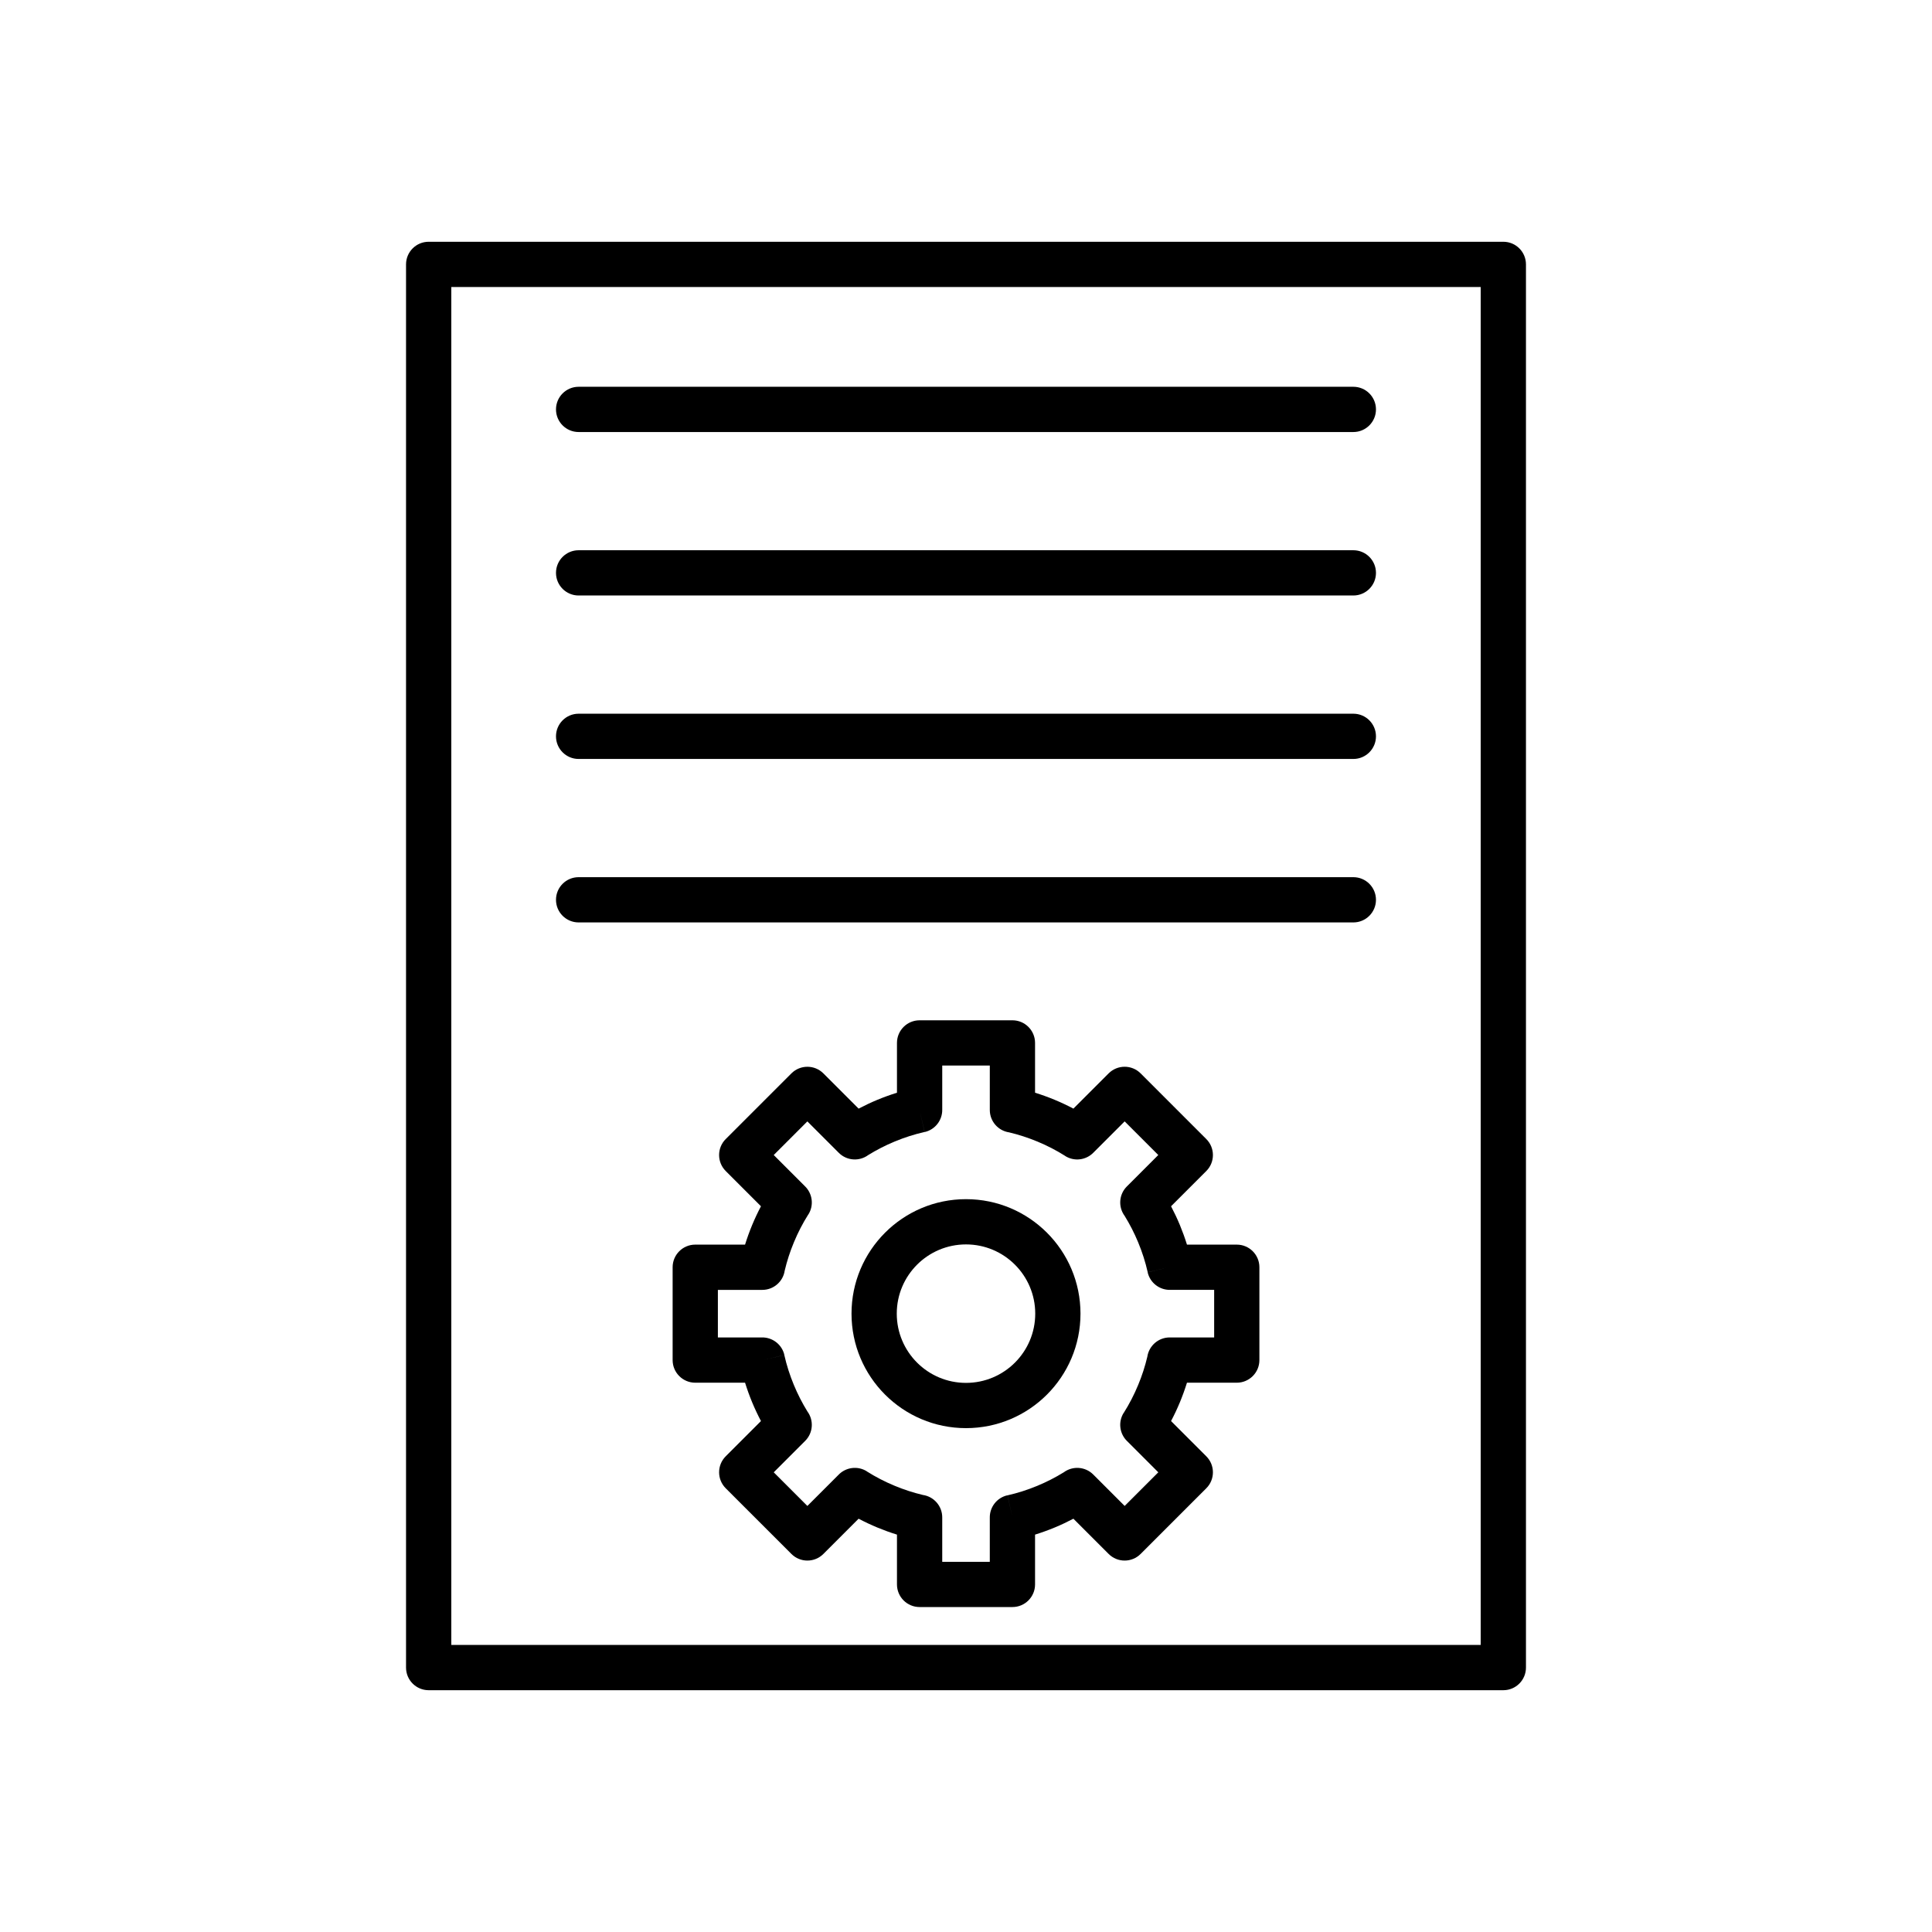
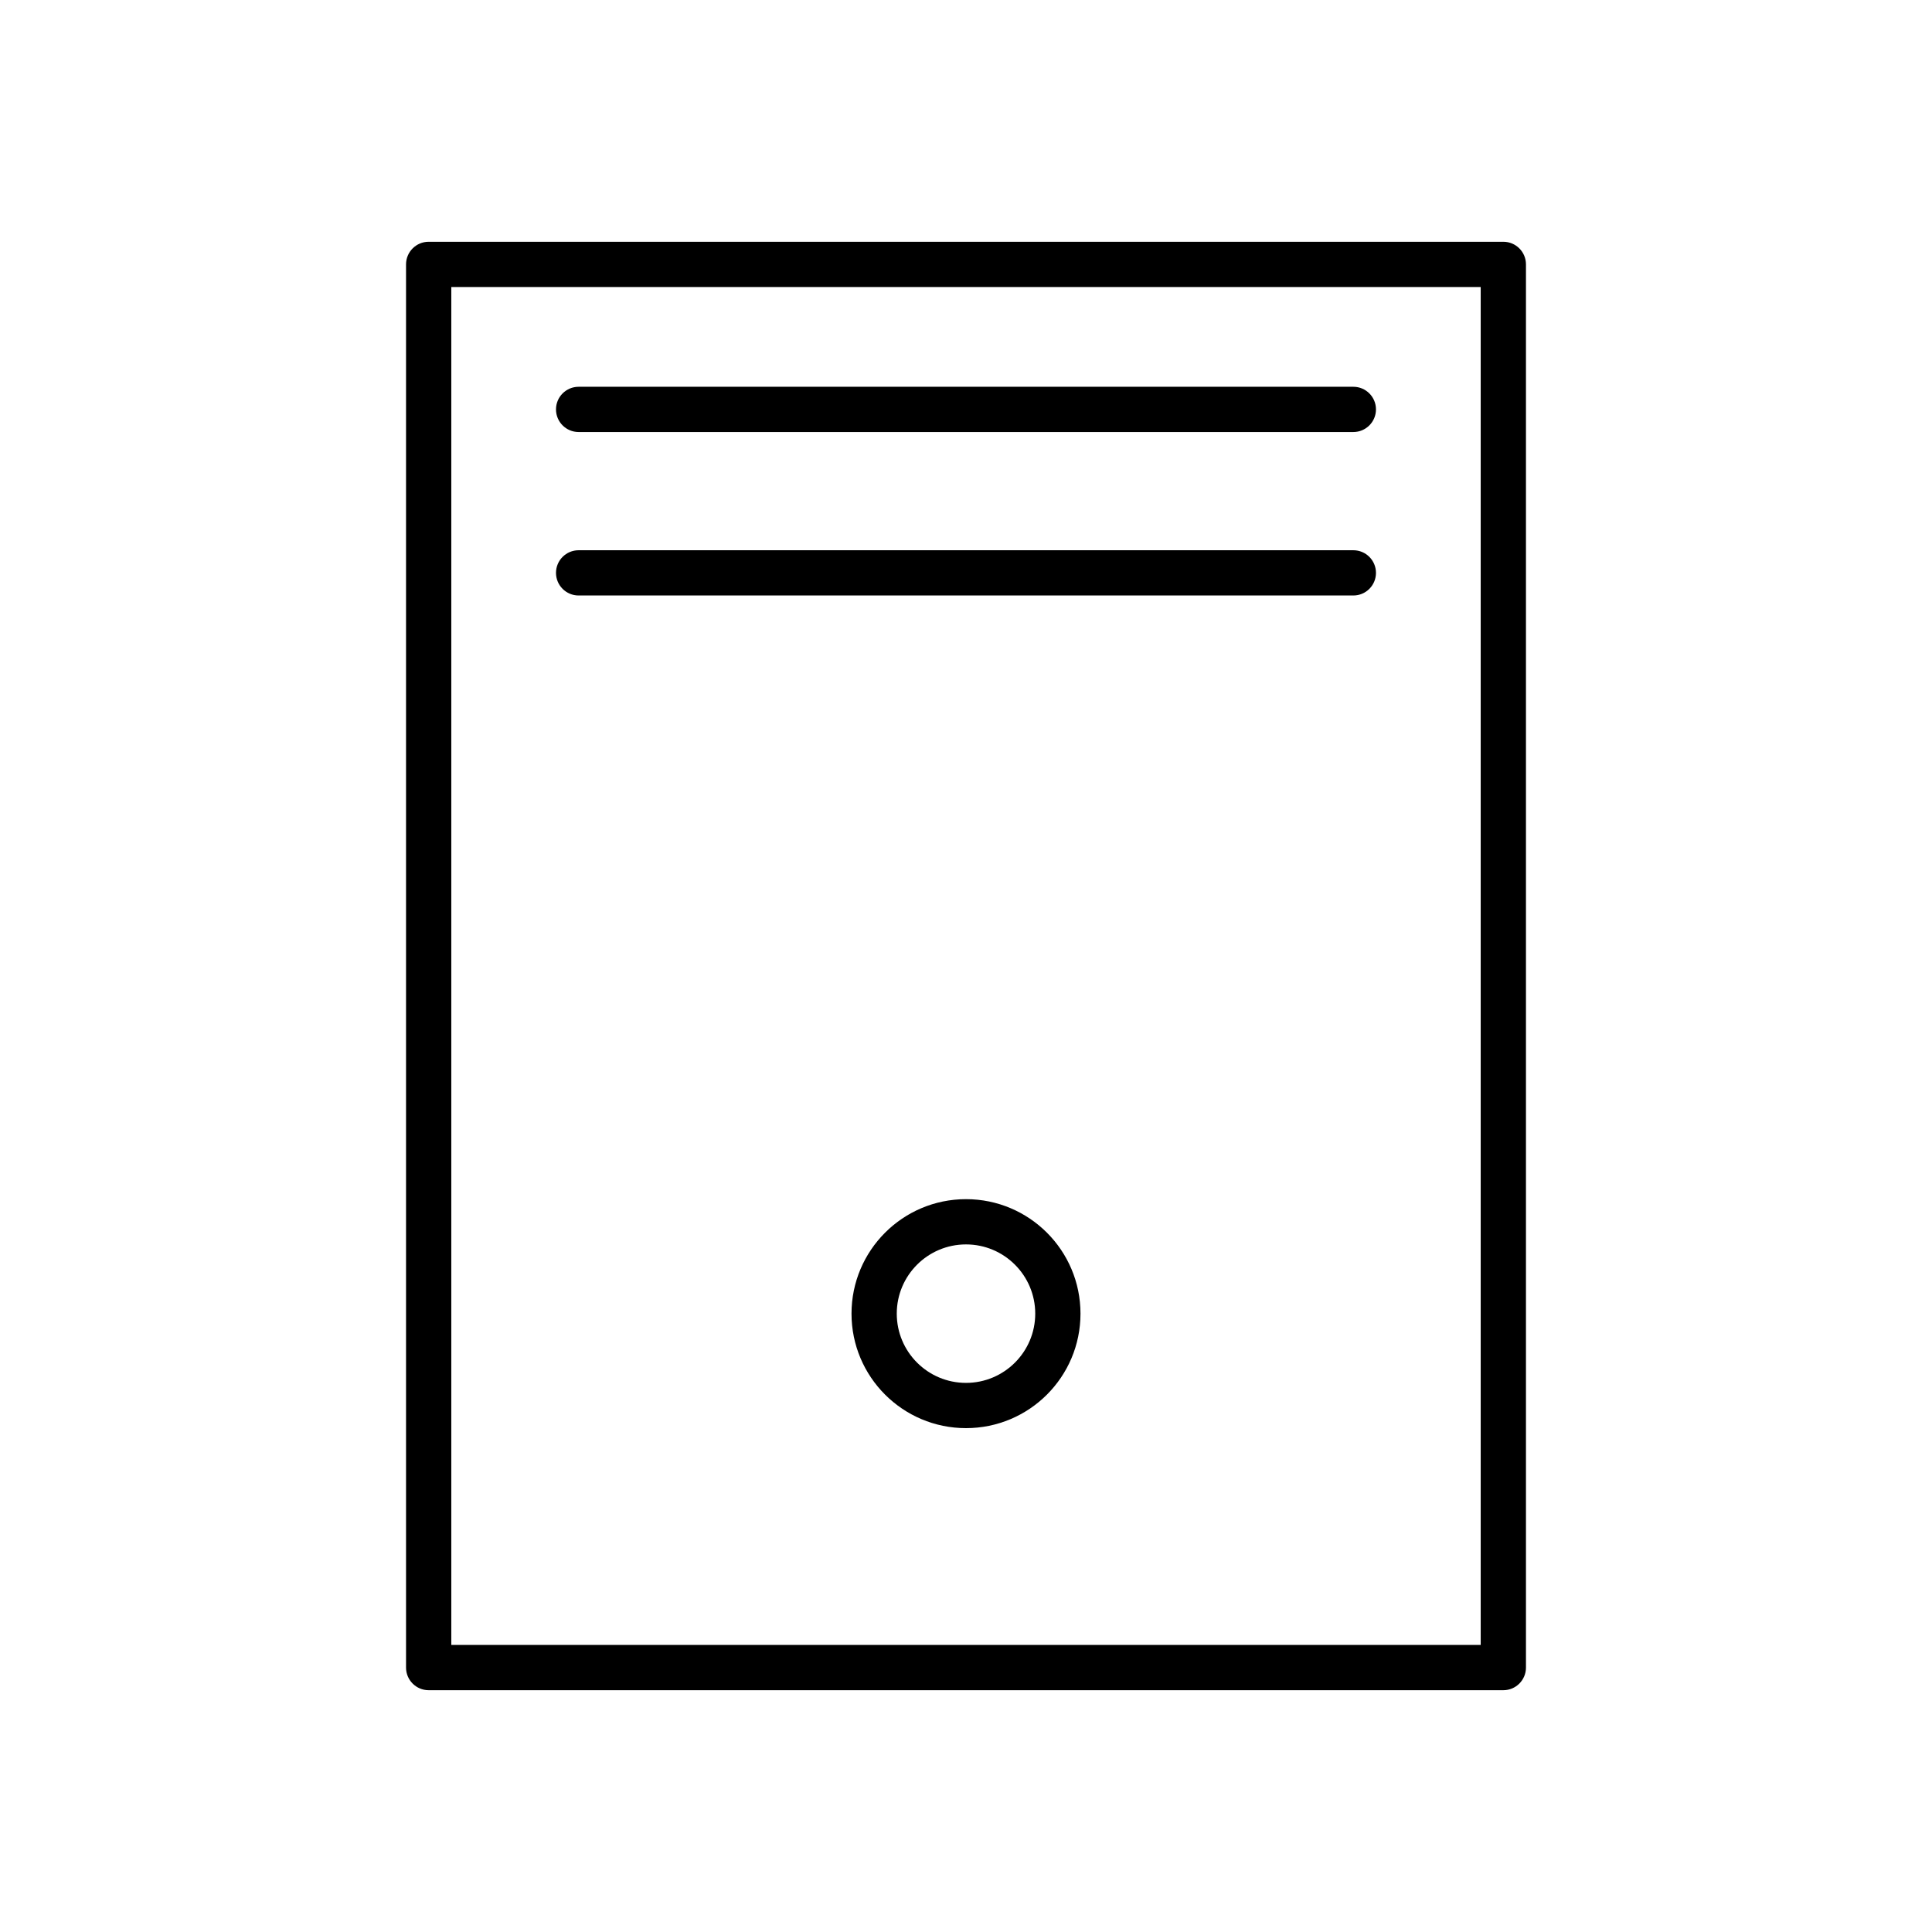
<svg xmlns="http://www.w3.org/2000/svg" fill="#000000" width="800px" height="800px" version="1.1" viewBox="144 144 512 512">
  <g>
    <path d="m257.6 208.07h284.8c3.312 0 5.996 2.684 5.996 5.996v371.86c0 3.312-2.684 5.996-5.996 5.996h-284.8c-3.312 0-5.996-2.684-5.996-5.996v-371.86c0-3.312 2.684-5.996 5.996-5.996zm278.8 11.996h-272.8v359.86h272.8z" />
    <path d="m297.34 246.5c-3.312 0-5.996 2.684-5.996 5.996s2.684 5.996 5.996 5.996h205.31c3.312 0 5.996-2.684 5.996-5.996s-2.684-5.996-5.996-5.996z" />
    <path d="m297.34 289.82c-3.312 0-5.996 2.684-5.996 5.996s2.684 5.996 5.996 5.996h205.31c3.312 0 5.996-2.684 5.996-5.996s-2.684-5.996-5.996-5.996z" />
-     <path d="m297.34 333.14c-3.312 0-5.996 2.684-5.996 5.996s2.684 5.996 5.996 5.996h205.31c3.312 0 5.996-2.684 5.996-5.996s-2.684-5.996-5.996-5.996z" />
-     <path d="m297.34 376.46c-3.312 0-5.996 2.684-5.996 5.996s2.684 5.996 5.996 5.996h205.31c3.312 0 5.996-2.684 5.996-5.996s-2.684-5.996-5.996-5.996z" />
-     <path d="m418.3 433.58c1.77 0.551 3.496 1.176 5.176 1.871 1.695 0.703 3.359 1.484 4.988 2.344l9.336-9.336c2.344-2.344 6.141-2.344 8.48 0l17.398 17.398c2.344 2.344 2.344 6.141 0 8.48l-9.336 9.336c0.855 1.629 1.641 3.293 2.344 4.988 0.695 1.68 1.32 3.406 1.871 5.176h13.199c3.312 0 5.996 2.684 5.996 5.996v24.602c0 3.312-2.684 5.996-5.996 5.996h-13.199c-0.551 1.77-1.176 3.496-1.871 5.176-0.703 1.695-1.484 3.359-2.344 4.988l9.336 9.336c2.344 2.344 2.344 6.141 0 8.48l-17.398 17.398c-2.344 2.344-6.141 2.344-8.48 0l-9.336-9.336c-1.629 0.855-3.293 1.641-4.988 2.344-1.68 0.695-3.406 1.32-5.176 1.871v13.199c0 3.312-2.684 5.996-5.996 5.996h-24.602c-3.312 0-5.996-2.684-5.996-5.996v-13.199c-1.77-0.551-3.496-1.176-5.176-1.871-1.695-0.703-3.359-1.484-4.988-2.344l-9.336 9.336c-2.344 2.344-6.141 2.344-8.48 0l-17.398-17.398c-2.344-2.344-2.344-6.141 0-8.48l9.336-9.336c-0.855-1.629-1.641-3.293-2.344-4.988-0.695-1.68-1.32-3.406-1.871-5.176h-13.199c-3.312 0-5.996-2.684-5.996-5.996v-24.602c0-3.312 2.684-5.996 5.996-5.996h13.199c0.551-1.77 1.176-3.496 1.871-5.176 0.703-1.695 1.484-3.363 2.344-4.988l-9.336-9.336 4.242-4.242-4.242 4.242c-2.344-2.344-2.344-6.141 0-8.48l0.035-0.031 17.363-17.363c2.344-2.344 6.141-2.344 8.48 0l9.336 9.336c1.629-0.855 3.293-1.641 4.988-2.344 1.68-0.695 3.406-1.32 5.176-1.871v-13.199c0-3.312 2.684-5.996 5.996-5.996h24.602c3.312 0 5.996 2.684 5.996 5.996v13.199zm0.586 12.93c-2.426-1.004-4.922-1.82-7.465-2.422-2.894-0.426-5.113-2.922-5.113-5.934v-11.777h-12.605v11.688c0.047 2.777-1.855 5.301-4.672 5.941l-1.328-5.848 1.312 5.832c-2.691 0.609-5.332 1.457-7.894 2.519-2.469 1.023-4.816 2.227-7.027 3.59-2.348 1.734-5.672 1.539-7.801-0.586l-8.332-8.332-8.914 8.914 8.238 8.238c2.023 1.93 2.477 5.078 0.93 7.531l-0.016-0.008c-1.461 2.316-2.742 4.789-3.82 7.398-1.008 2.426-1.82 4.922-2.422 7.465-0.426 2.894-2.922 5.113-5.934 5.113h-11.777v12.605h11.656c2.789-0.059 5.328 1.844 5.973 4.672l-5.848 1.328 5.832-1.312c0.609 2.691 1.457 5.332 2.519 7.894 1.023 2.469 2.227 4.816 3.59 7.027 1.734 2.348 1.539 5.672-0.586 7.801l-8.332 8.332 8.914 8.914 8.238-8.238c1.93-2.023 5.078-2.477 7.531-0.93l-0.008 0.016c2.316 1.461 4.789 2.742 7.398 3.82 2.426 1.008 4.922 1.82 7.465 2.422 2.894 0.426 5.113 2.922 5.113 5.934v11.777h12.605v-11.688c-0.047-2.777 1.855-5.301 4.672-5.941l1.328 5.848-1.312-5.832c2.691-0.609 5.332-1.457 7.894-2.519 2.469-1.023 4.816-2.227 7.027-3.59 2.348-1.734 5.672-1.539 7.801 0.586l8.332 8.332 8.914-8.914-8.238-8.238c-2.023-1.93-2.477-5.078-0.93-7.531l0.016 0.008c1.461-2.316 2.742-4.789 3.82-7.398 1.008-2.426 1.82-4.922 2.422-7.469 0.43-2.891 2.922-5.113 5.934-5.113h11.777v-12.605h-11.656c-2.789 0.059-5.328-1.844-5.973-4.672l5.848-1.328-5.832 1.312c-0.609-2.691-1.457-5.332-2.519-7.894-1.023-2.469-2.227-4.816-3.59-7.023-1.734-2.348-1.543-5.676 0.586-7.801l4.242 4.242-4.242-4.242 8.332-8.332-8.914-8.914-8.238 8.238c-1.93 2.023-5.078 2.477-7.531 0.93l0.008-0.016c-2.316-1.461-4.789-2.742-7.394-3.82z" />
    <path d="m400 461.79c8.379 0 15.965 3.398 21.453 8.887 5.492 5.492 8.887 13.078 8.887 21.453 0 8.379-3.398 15.965-8.887 21.453-5.492 5.492-13.078 8.887-21.453 8.887-8.379 0-15.965-3.398-21.453-8.887-5.492-5.492-8.887-13.078-8.887-21.453 0-8.379 3.398-15.965 8.887-21.453 5.492-5.492 13.078-8.887 21.453-8.887zm12.973 17.367c-3.32-3.32-7.906-5.375-12.973-5.375s-9.652 2.055-12.973 5.375c-3.32 3.32-5.375 7.906-5.375 12.973 0 5.066 2.055 9.652 5.375 12.973 3.32 3.32 7.906 5.375 12.973 5.375s9.652-2.055 12.973-5.375c3.32-3.32 5.375-7.906 5.375-12.973 0-5.066-2.055-9.652-5.375-12.973z" />
  </g>
</svg>